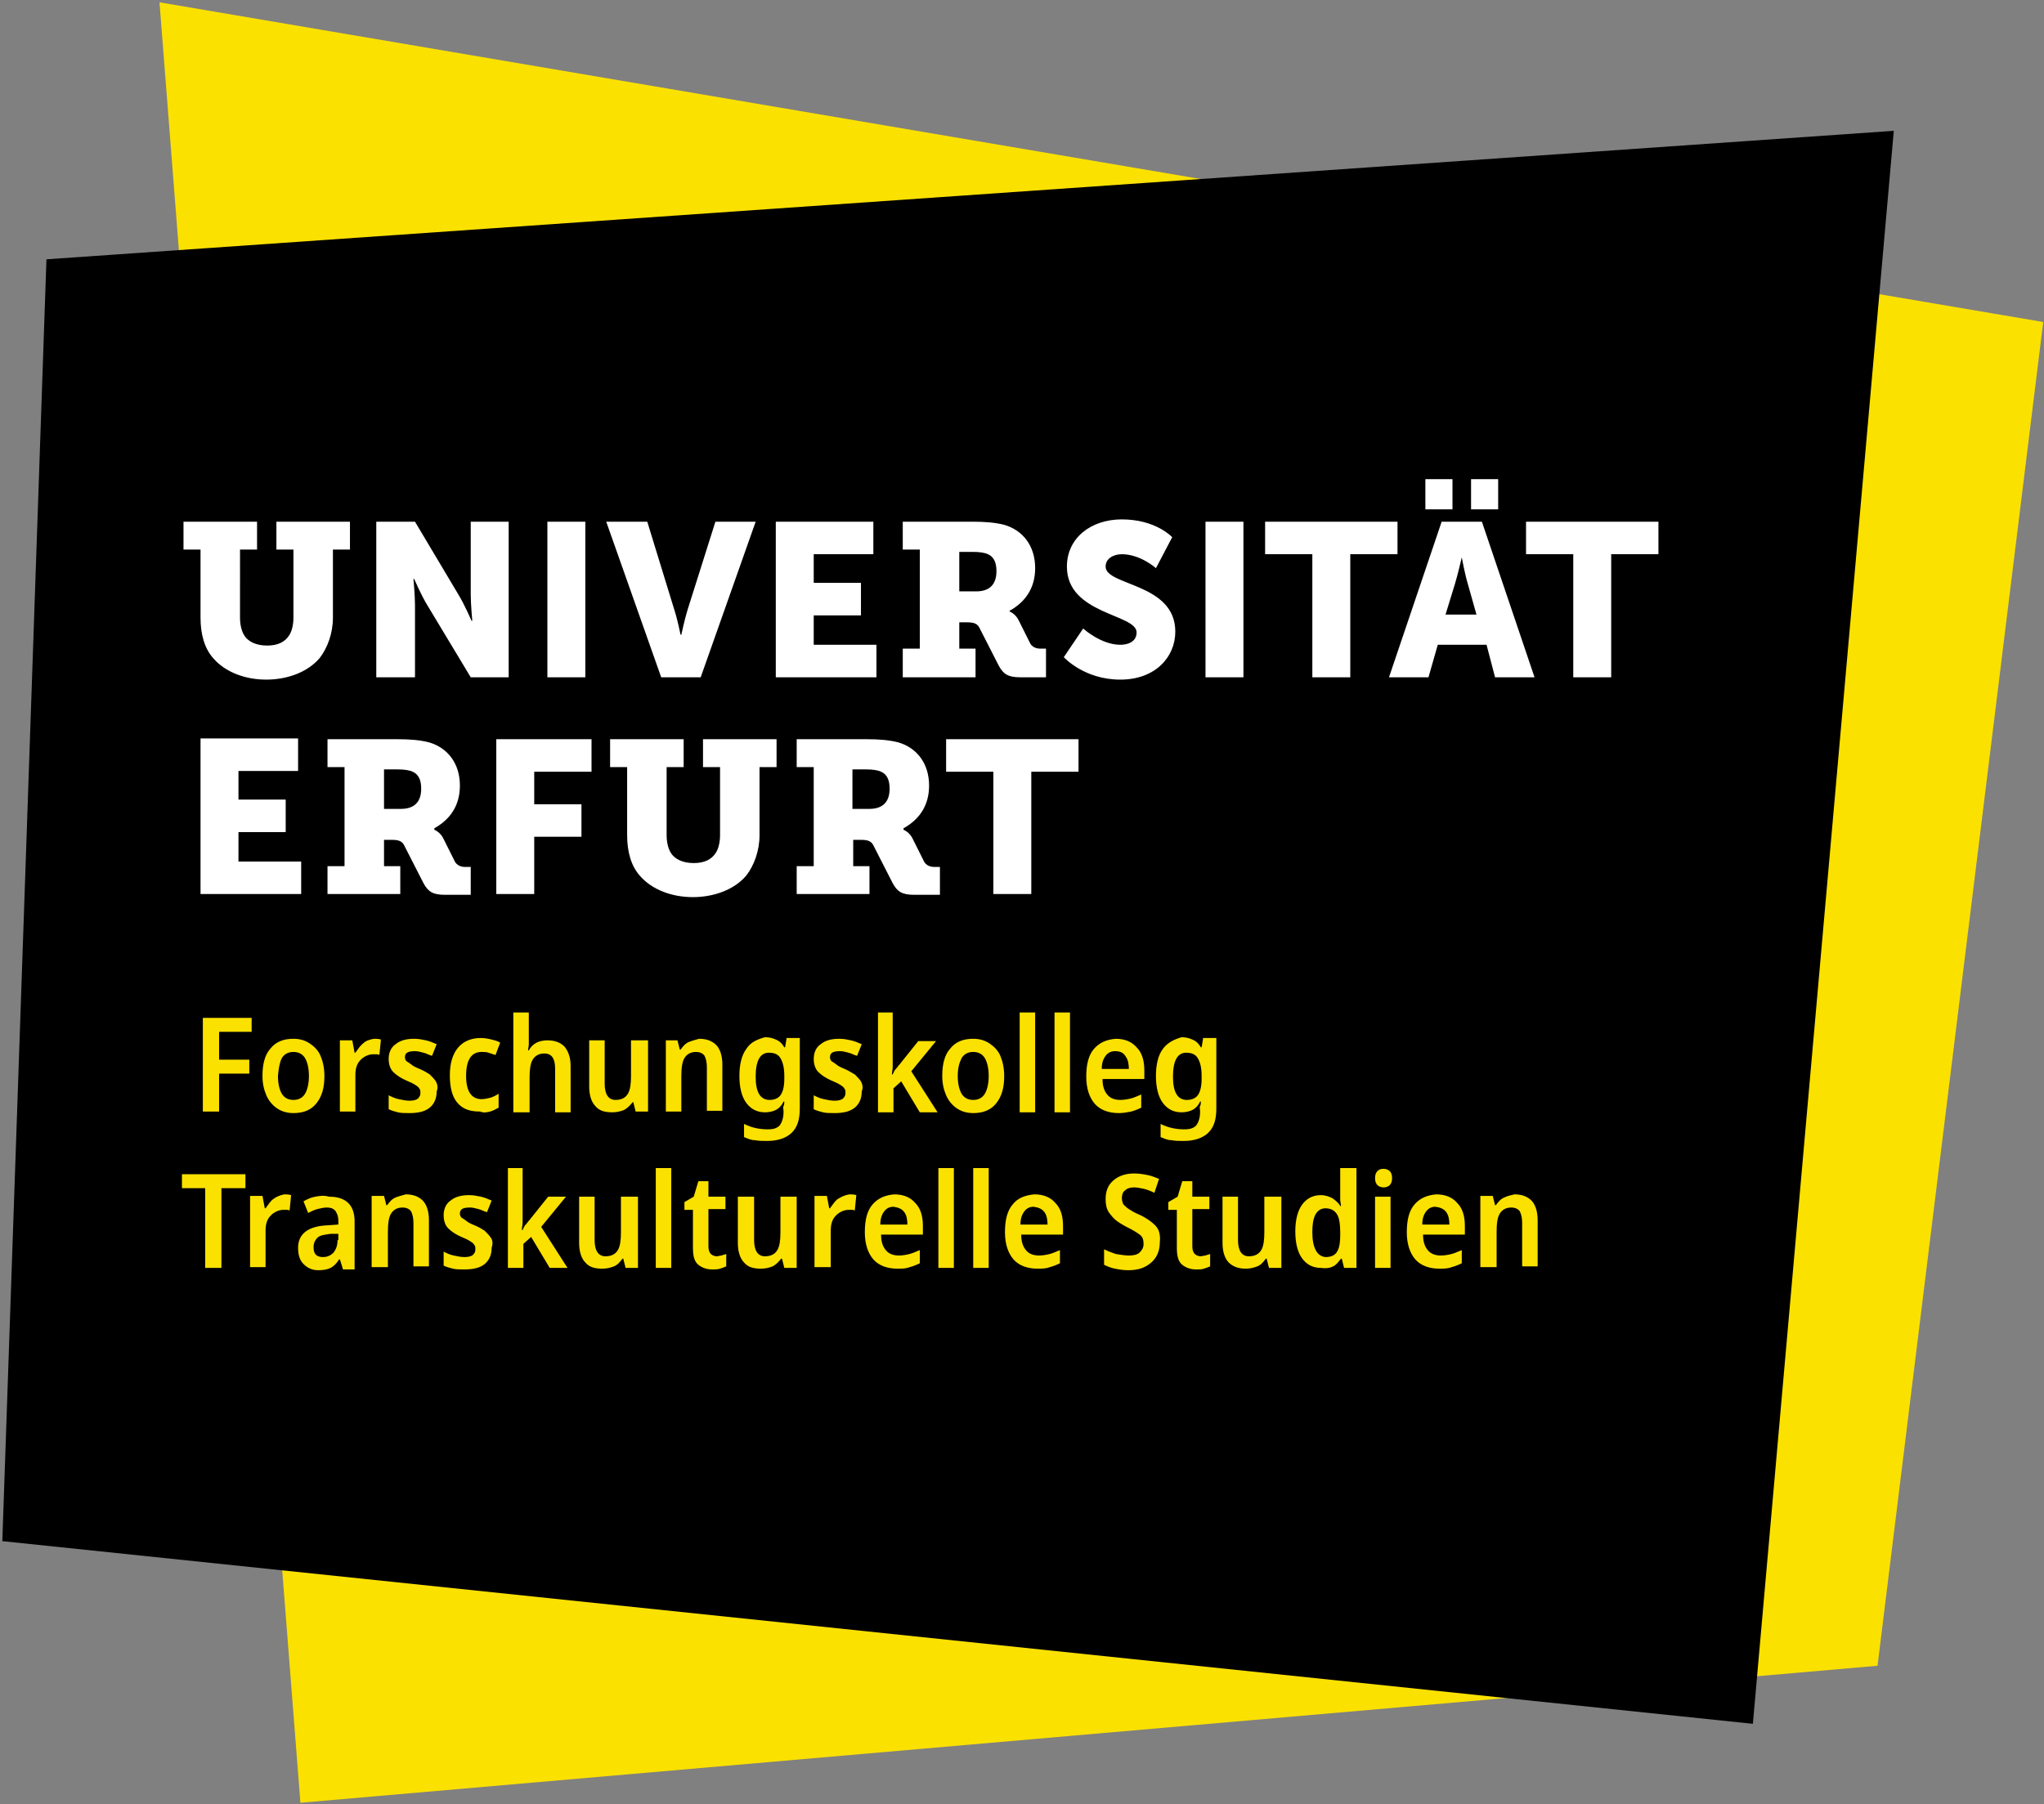
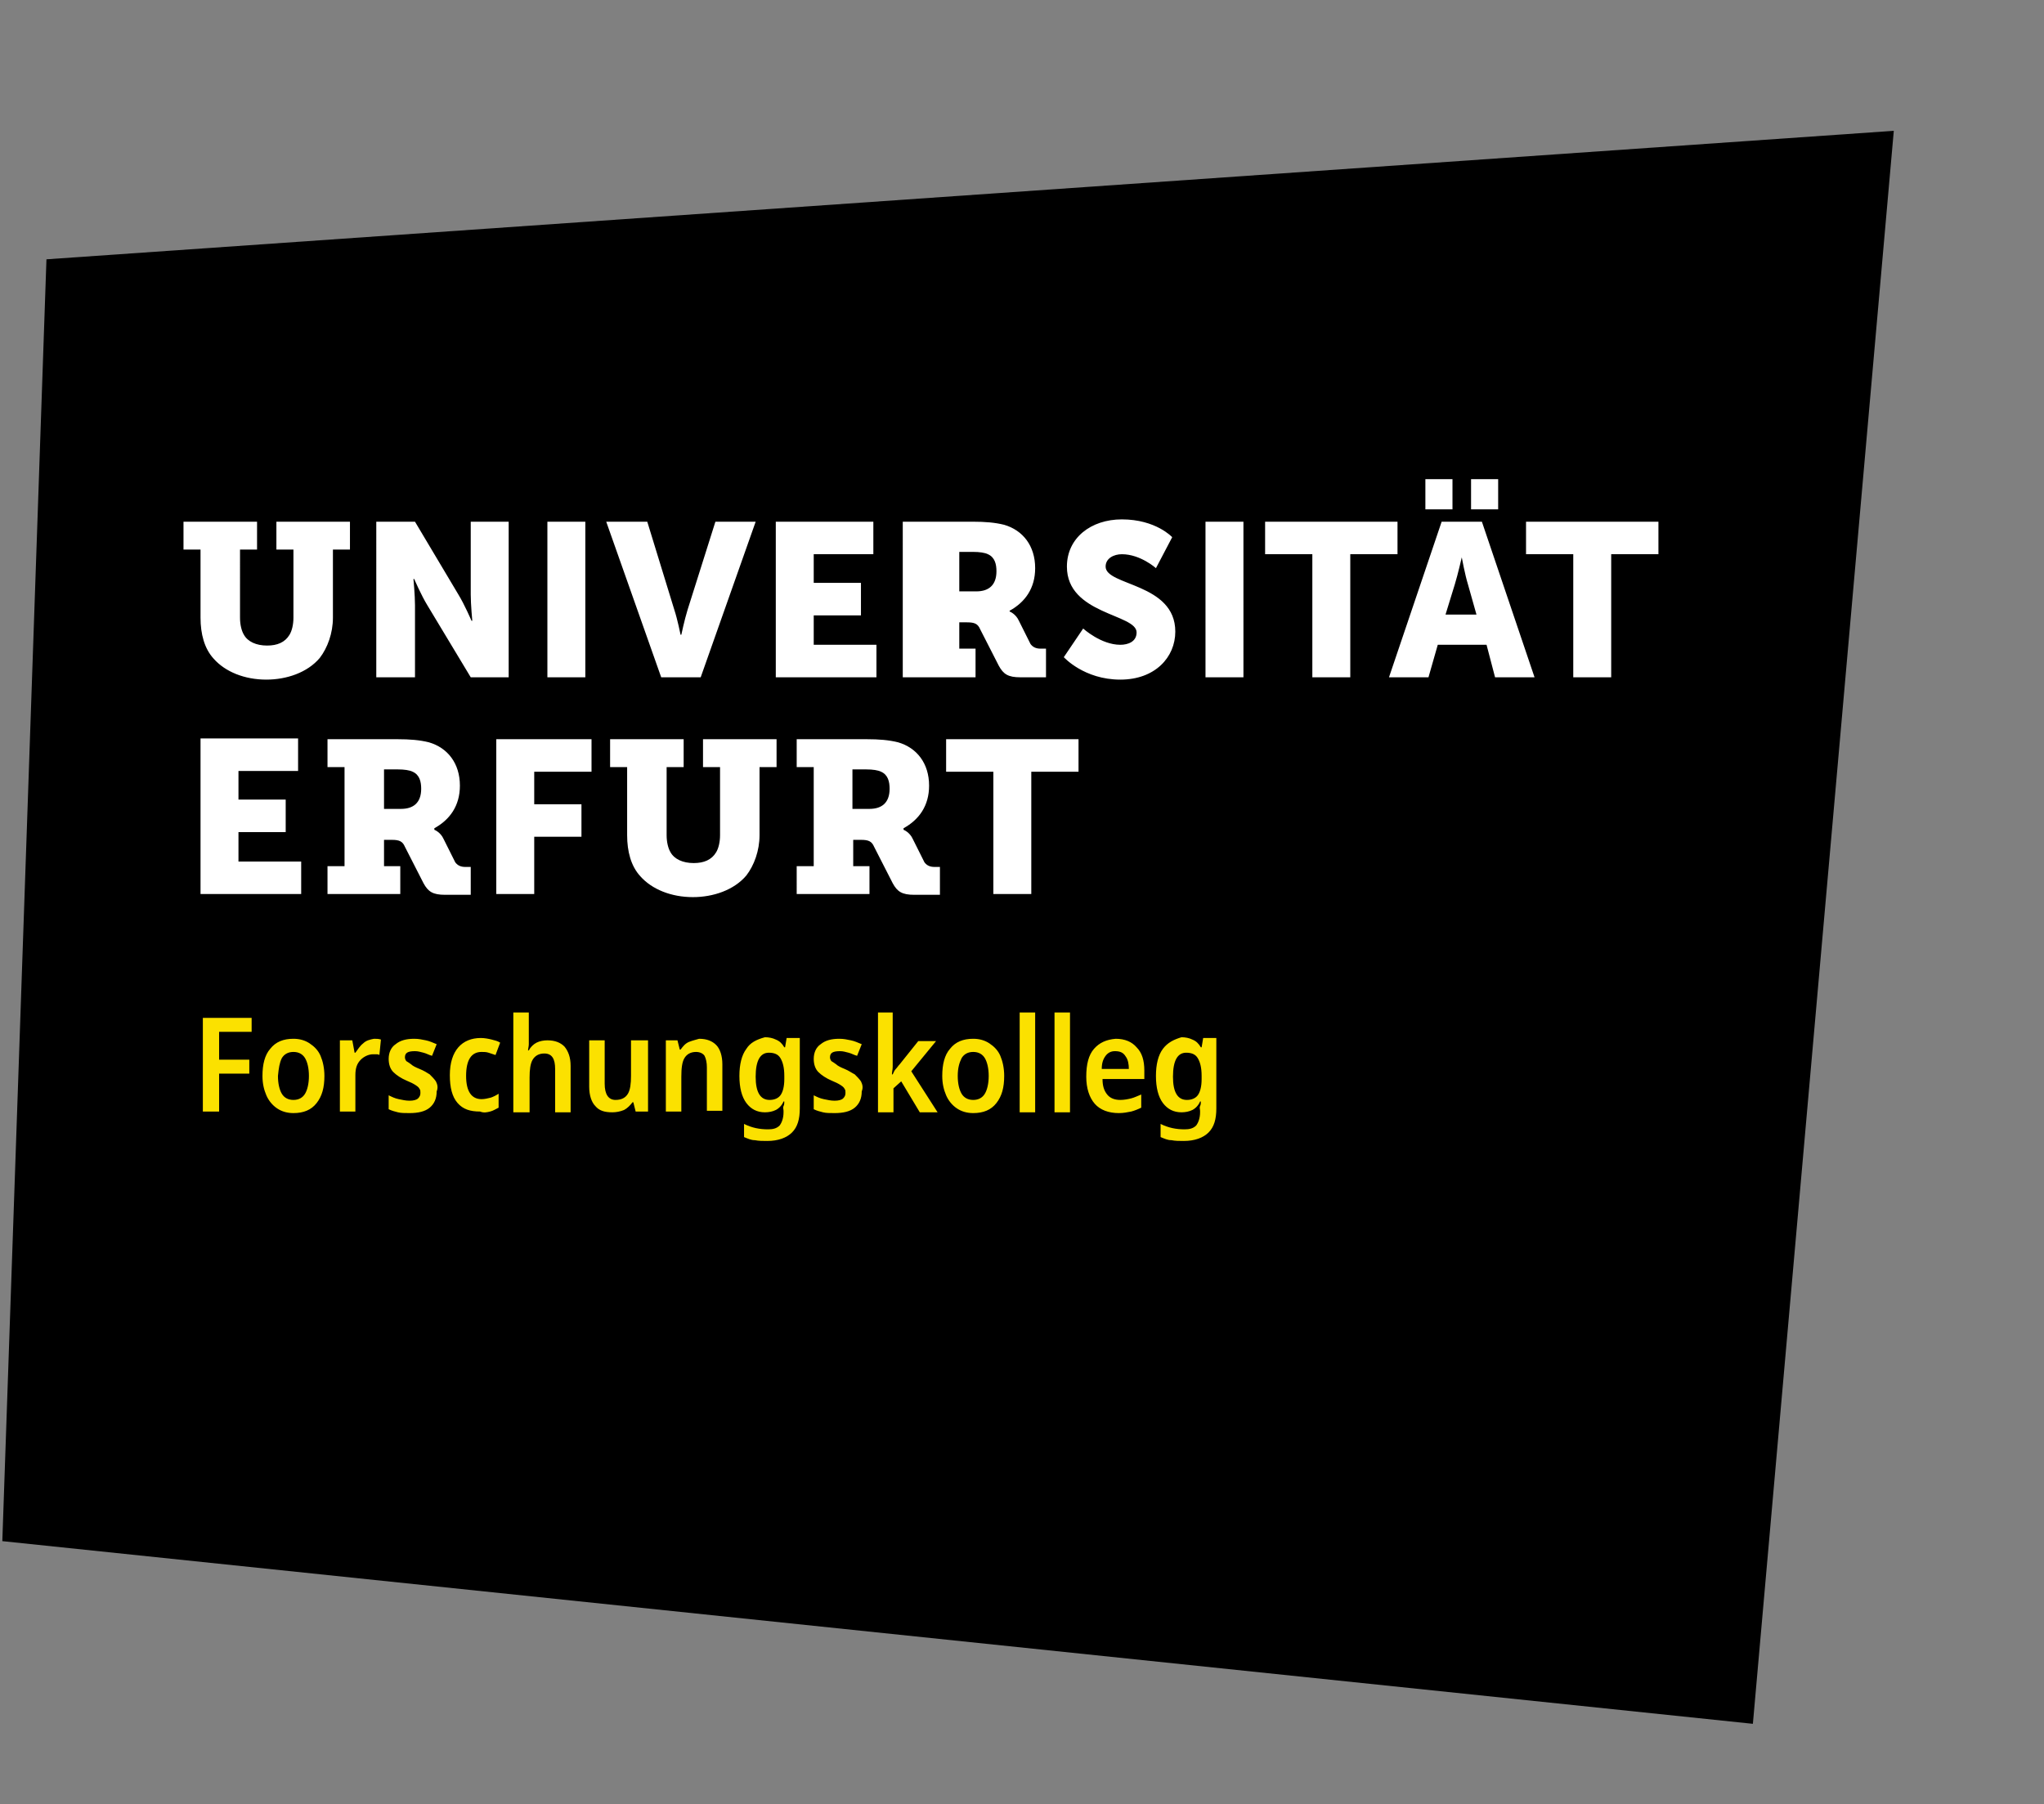
<svg xmlns="http://www.w3.org/2000/svg" xmlns:xlink="http://www.w3.org/1999/xlink" version="1.1" id="Ebene_1" x="0px" y="0px" viewBox="0 0 264 233.1" style="enable-background:new 0 0 264 233.1;" xml:space="preserve">
  <rect x="0" y="0" width="264" height="233.1" fill="#808080" stroke="none" />
  <style type="text/css">
	.st0{fill:#FBE100;}
	.st1{clip-path:url(#SVGID_00000127045405258739350880000003128177861856356485_);fill:#FFFFFF;}
	.st2{clip-path:url(#SVGID_00000127045405258739350880000003128177861856356485_);fill:#FBE100;}
</style>
  <g>
-     <polygon class="st0" points="38.8,232.9 242.5,215.2 263.9,41.6 20.6,0.3  " />
    <polygon points="6,33.5 0.3,199.1 226.4,222.7 244.6,16.9  " />
    <g>
      <defs>
        <rect id="SVGID_1_" x="0.3" y="0.3" width="263.7" height="232.6" />
      </defs>
      <clipPath id="SVGID_00000123416247245413575900000009653361157866115970_">
        <use xlink:href="#SVGID_1_" style="overflow:visible;" />
      </clipPath>
      <path style="clip-path:url(#SVGID_00000123416247245413575900000009653361157866115970_);fill:#FFFFFF;" d="M128.3,115.5h4.9V99.7    h6.1v-4.2h-17.1v4.2h6.1V115.5z M110.1,104.6v-5.2h1.8c0.8,0,1.5,0.1,1.9,0.3c0.9,0.4,1.1,1.3,1.1,2.2c0,1.8-1,2.6-2.6,2.6H110.1z     M102.9,115.5h9.4v-3.6h-2.1v-3.4h1c1,0,1.4,0.2,1.7,0.9l2.4,4.7c0.6,1.1,1.2,1.5,2.8,1.5h3.3v-3.6h-0.7c-0.6,0-1-0.2-1.3-0.6    l-1.5-3c-0.4-0.9-1.2-1.2-1.2-1.2V107c2-1.1,3.3-2.9,3.3-5.5c0-2.9-1.6-4.9-4-5.6c-1.2-0.3-2.5-0.4-4-0.4h-9.1v3.6h2.2v12.8h-2.2    V115.5z M81,107.9c0,2.1,0.5,4,1.7,5.3c1.5,1.7,4,2.7,6.8,2.7c2.6,0,5.3-0.9,6.9-2.8c1-1.3,1.7-3.2,1.7-5.2v-8.8h2.2v-3.6h-9.5    v3.6H93v8.8c0,0.9-0.2,1.7-0.5,2.2c-0.6,1-1.6,1.4-2.9,1.4c-1.4,0-2.5-0.5-3-1.4c-0.3-0.5-0.5-1.3-0.5-2.2v-8.8h2.2v-3.6h-9.5v3.6    H81V107.9z M64.1,115.5H69v-7.4h6.1v-4.2H69v-4.2h7.4v-4.2H64.1V115.5z M49.6,104.6v-5.2h1.8c0.8,0,1.5,0.1,1.9,0.3    c0.9,0.4,1.1,1.3,1.1,2.2c0,1.8-1,2.6-2.6,2.6H49.6z M42.3,115.5h9.4v-3.6h-2.1v-3.4h1c1,0,1.4,0.2,1.7,0.9l2.4,4.7    c0.6,1.1,1.2,1.5,2.8,1.5h3.3v-3.6h-0.7c-0.6,0-1-0.2-1.3-0.6l-1.5-3c-0.4-0.9-1.2-1.2-1.2-1.2V107c2-1.1,3.3-2.9,3.3-5.5    c0-2.9-1.6-4.9-4-5.6c-1.2-0.3-2.5-0.4-4-0.4h-9.1v3.6h2.2v12.8h-2.2V115.5z M25.9,115.5h13v-4.2h-8.1v-3.8h6.1v-4.2h-6.1v-3.7    h7.7v-4.2H25.9V115.5z" />
-       <path style="clip-path:url(#SVGID_00000123416247245413575900000009653361157866115970_);fill:#FFFFFF;" d="M203.2,87.5h4.9V71.6    h6.1v-4.2h-17.1v4.2h6.1V87.5z M184.1,65.8h3.5v-3.9h-3.5V65.8z M190,65.8h3.5v-3.9H190V65.8z M188.8,72c0,0,0.4,2.2,0.8,3.5    l1.1,3.9h-4l1.2-3.9C188.3,74.2,188.8,72,188.8,72L188.8,72z M193.1,87.5h5.1l-6.8-20.1h-5.2l-6.8,20.1h5.1l1.2-4.2h6.3    L193.1,87.5z M169.5,87.5h4.9V71.6h6.1v-4.2h-17.1v4.2h6.1V87.5z M155.7,87.5h4.9V67.4h-4.9V87.5z M137.4,84.9    c0,0,2.6,2.9,7.3,2.9c4.5,0,7.1-2.9,7.1-6.2c0-6.3-9-5.9-9-8.4c0-1.1,1.1-1.6,2.1-1.6c2.4,0,4.4,1.8,4.4,1.8l2.1-4    c0,0-2.1-2.3-6.5-2.3c-4,0-7.1,2.4-7.1,6.1c0,6.2,9,6.1,9,8.5c0,1.2-1.1,1.6-2.1,1.6c-2.5,0-4.8-2.1-4.8-2.1L137.4,84.9z     M123.9,76.5v-5.2h1.8c0.8,0,1.5,0.1,1.9,0.3c0.9,0.4,1.1,1.3,1.1,2.2c0,1.8-1,2.6-2.6,2.6H123.9z M116.6,87.5h9.4v-3.7h-2.1v-3.4    h1c1,0,1.4,0.2,1.7,0.9l2.4,4.7c0.6,1.1,1.2,1.5,2.8,1.5h3.3v-3.7h-0.7c-0.6,0-1-0.2-1.3-0.6l-1.5-3c-0.4-0.9-1.2-1.2-1.2-1.2    v-0.1c2-1.1,3.3-2.9,3.3-5.5c0-2.9-1.6-4.9-4-5.6c-1.2-0.3-2.5-0.4-4-0.4h-9.1V71h2.2v12.8h-2.2V87.5z M100.2,87.5h13v-4.2h-8.1    v-3.8h6.1v-4.2h-6.1v-3.7h7.7v-4.2h-12.6V87.5z M85.4,87.5h5.1l7.1-20.1h-5.2l-3.6,11.4c-0.4,1.3-0.8,3.2-0.8,3.2h-0.1    c0,0-0.4-2-0.8-3.2l-3.5-11.4h-5.3L85.4,87.5z M70.7,87.5h4.9V67.4h-4.9V87.5z M48.7,87.5h4.9v-9.3c0-1.3-0.2-3.4-0.2-3.4h0.1    c0,0,0.9,2.1,1.7,3.4l5.6,9.3h4.9V67.4h-4.9v9.4c0,1.3,0.2,3.4,0.2,3.4h-0.1c0,0-0.9-2.1-1.7-3.4l-5.6-9.4h-5V87.5z M25.9,79.8    c0,2.1,0.5,4,1.7,5.3c1.5,1.7,4,2.7,6.8,2.7c2.6,0,5.3-0.9,6.9-2.8c1-1.3,1.7-3.2,1.7-5.2V71h2.2v-3.6h-9.5V71h2.2v8.8    c0,0.9-0.2,1.7-0.5,2.2c-0.6,1-1.6,1.4-2.9,1.4c-1.4,0-2.5-0.5-3-1.4c-0.3-0.5-0.5-1.3-0.5-2.2V71h2.2v-3.6h-9.5V71h2.2V79.8z" />
-       <path style="clip-path:url(#SVGID_00000123416247245413575900000009653361157866115970_);fill:#FBE100;" d="M194.3,154.7    c-0.5,0.2-0.8,0.6-1.1,1h-0.1l-0.3-1.2h-1.6v9.2h2.1v-4.5c0-1.1,0.1-1.9,0.4-2.4c0.3-0.5,0.8-0.8,1.5-0.8c0.5,0,0.9,0.2,1.1,0.5    c0.2,0.4,0.3,0.9,0.3,1.5v5.6h2v-6c0-1.1-0.3-2-0.8-2.5c-0.5-0.5-1.2-0.8-2.2-0.8C195.2,154.4,194.7,154.5,194.3,154.7     M186.8,156.6c0.3,0.4,0.4,1,0.4,1.6h-3.5c0-0.8,0.2-1.3,0.5-1.7c0.3-0.4,0.7-0.6,1.2-0.6C186.1,156,186.5,156.2,186.8,156.6     M182.7,155.6c-0.7,0.8-1,2-1,3.6c0,1.5,0.4,2.7,1.1,3.5c0.7,0.8,1.8,1.2,3.1,1.2c0.6,0,1.1,0,1.6-0.2c0.4-0.1,0.9-0.3,1.3-0.5    v-1.7c-0.5,0.2-0.9,0.4-1.3,0.5c-0.4,0.1-0.9,0.2-1.4,0.2c-0.7,0-1.3-0.2-1.7-0.7c-0.4-0.5-0.6-1.1-0.6-2h5.4v-1.1    c0-1.3-0.3-2.3-1-3c-0.6-0.7-1.5-1.1-2.7-1.1C184.3,154.4,183.4,154.8,182.7,155.6 M177.6,163.8h2v-9.2h-2V163.8z M177.9,151.3    c-0.2,0.2-0.3,0.5-0.3,0.9c0,0.4,0.1,0.7,0.3,0.9c0.2,0.2,0.5,0.3,0.8,0.3s0.6-0.1,0.8-0.3c0.2-0.2,0.3-0.5,0.3-0.9    c0-0.4-0.1-0.7-0.3-0.9c-0.2-0.2-0.5-0.3-0.8-0.3C178.3,151,178.1,151.1,177.9,151.3 M169.5,159.2c0-1,0.1-1.7,0.4-2.3    c0.3-0.5,0.7-0.8,1.3-0.8c0.7,0,1.2,0.3,1.5,0.8c0.3,0.5,0.4,1.3,0.4,2.3v0.4c0,0.9-0.1,1.6-0.4,2.1c-0.3,0.5-0.8,0.7-1.5,0.7    C170.1,162.3,169.5,161.2,169.5,159.2 M172.2,163.6c0.4-0.2,0.7-0.6,1-1h0.1l0.3,1.2h1.6v-12.9h-2.1v3.3c0,0.2,0,0.5,0,0.8    c0,0.3,0.1,0.5,0.1,0.8h-0.1c-0.2-0.4-0.6-0.7-1-1c-0.4-0.2-0.9-0.4-1.5-0.4c-1,0-1.8,0.4-2.4,1.2c-0.6,0.8-0.9,2-0.9,3.5    c0,1.5,0.3,2.7,0.9,3.5c0.6,0.8,1.4,1.2,2.4,1.2C171.3,163.9,171.8,163.8,172.2,163.6 M163.3,154.6v4.6c0,1-0.1,1.8-0.4,2.3    s-0.8,0.8-1.6,0.8c-0.9,0-1.4-0.7-1.4-2.1v-5.6h-2v6c0,1.1,0.3,2,0.8,2.5s1.2,0.8,2.2,0.8c0.5,0,1-0.1,1.5-0.3s0.8-0.6,1.1-1h0.1    l0.3,1.2h1.6v-9.2H163.3z M154,161v-4.8h2.2v-1.6H154v-2h-1.3l-0.6,2l-1.2,0.7v1h1.1v4.9c0,1.1,0.2,1.8,0.7,2.2    c0.5,0.4,1.1,0.6,1.8,0.6c0.4,0,0.7,0,1-0.1c0.3-0.1,0.6-0.2,0.8-0.3V162c-0.2,0.1-0.4,0.1-0.6,0.2c-0.2,0-0.4,0.1-0.7,0.1    C154.3,162.2,154,161.8,154,161 M149.2,158.3c-0.5-0.5-1.2-1-2.1-1.4c-0.5-0.2-1-0.5-1.3-0.7c-0.3-0.2-0.5-0.4-0.7-0.6    c-0.1-0.2-0.2-0.5-0.2-0.8c0-0.4,0.1-0.8,0.4-1c0.3-0.3,0.7-0.4,1.2-0.4c0.4,0,0.8,0.1,1.3,0.2c0.4,0.1,0.9,0.3,1.3,0.5l0.6-1.8    c-0.5-0.2-1-0.4-1.5-0.5c-0.5-0.1-1.1-0.2-1.7-0.2c-1.1,0-2,0.3-2.7,0.9c-0.7,0.6-1,1.4-1,2.4c0,0.7,0.1,1.2,0.4,1.7    c0.3,0.4,0.6,0.8,1,1.1c0.4,0.3,0.9,0.6,1.3,0.8c0.8,0.4,1.3,0.7,1.7,1c0.4,0.3,0.5,0.7,0.5,1.2c0,0.5-0.2,0.8-0.5,1.1    s-0.8,0.4-1.4,0.4c-0.5,0-1.1-0.1-1.7-0.2c-0.6-0.2-1.1-0.4-1.5-0.6v2c0.4,0.2,0.9,0.4,1.4,0.5c0.5,0.1,1.1,0.2,1.7,0.2    c1.3,0,2.2-0.3,3-1c0.7-0.6,1.1-1.5,1.1-2.6C149.9,159.5,149.7,158.8,149.2,158.3 M134.9,156.6c0.3,0.4,0.4,1,0.4,1.6h-3.5    c0-0.8,0.2-1.3,0.5-1.7c0.3-0.4,0.7-0.6,1.2-0.6C134.2,156,134.6,156.2,134.9,156.6 M130.8,155.6c-0.7,0.8-1,2-1,3.6    c0,1.5,0.4,2.7,1.1,3.5s1.8,1.2,3.1,1.2c0.6,0,1.1,0,1.6-0.2c0.4-0.1,0.9-0.3,1.3-0.5v-1.7c-0.5,0.2-0.9,0.4-1.3,0.5    c-0.4,0.1-0.9,0.2-1.4,0.2c-0.7,0-1.3-0.2-1.7-0.7c-0.4-0.5-0.6-1.1-0.6-2h5.4v-1.1c0-1.3-0.3-2.3-1-3c-0.6-0.7-1.5-1.1-2.7-1.1    C132.4,154.4,131.4,154.8,130.8,155.6 M127.7,150.9h-2v12.9h2V150.9z M123.2,150.9h-2v12.9h2V150.9z M116.8,156.6    c0.3,0.4,0.4,1,0.4,1.6h-3.5c0-0.8,0.2-1.3,0.5-1.7c0.3-0.4,0.7-0.6,1.2-0.6C116.1,156,116.5,156.2,116.8,156.6 M112.7,155.6    c-0.7,0.8-1,2-1,3.6c0,1.5,0.4,2.7,1.1,3.5s1.8,1.2,3.1,1.2c0.6,0,1.1,0,1.6-0.2c0.4-0.1,0.9-0.3,1.3-0.5v-1.7    c-0.5,0.2-0.9,0.4-1.3,0.5c-0.4,0.1-0.9,0.2-1.4,0.2c-0.7,0-1.3-0.2-1.7-0.7c-0.4-0.5-0.6-1.1-0.6-2h5.4v-1.1c0-1.3-0.3-2.3-1-3    c-0.6-0.7-1.5-1.1-2.7-1.1C114.3,154.4,113.4,154.8,112.7,155.6 M108.2,154.9c-0.4,0.3-0.7,0.8-1,1.2h-0.1l-0.3-1.6h-1.6v9.2h2.1    V159c0-0.9,0.2-1.5,0.7-2c0.4-0.4,1-0.7,1.6-0.7c0.1,0,0.3,0,0.4,0c0.1,0,0.3,0,0.4,0.1l0.2-2c-0.3-0.1-0.6-0.1-0.9-0.1    C109.1,154.4,108.7,154.6,108.2,154.9 M100.8,154.6v4.6c0,1-0.1,1.8-0.4,2.3s-0.8,0.8-1.6,0.8c-0.9,0-1.4-0.7-1.4-2.1v-5.6h-2.1v6    c0,1.1,0.3,2,0.8,2.5c0.5,0.6,1.2,0.8,2.2,0.8c0.5,0,1-0.1,1.5-0.3c0.4-0.2,0.8-0.6,1.1-1h0.1l0.3,1.2h1.6v-9.2H100.8z M91.5,161    v-4.8h2.2v-1.6h-2.2v-2h-1.3l-0.6,2l-1.2,0.7v1h1.1v4.9c0,1.1,0.2,1.8,0.7,2.2c0.5,0.4,1.1,0.6,1.8,0.6c0.4,0,0.7,0,1-0.1    c0.3-0.1,0.6-0.2,0.8-0.3V162c-0.2,0.1-0.4,0.1-0.6,0.2c-0.2,0-0.4,0.1-0.7,0.1C91.8,162.2,91.5,161.8,91.5,161 M86.7,150.9h-2    v12.9h2V150.9z M80.2,154.6v4.6c0,1-0.1,1.8-0.4,2.3c-0.3,0.5-0.8,0.8-1.6,0.8c-0.9,0-1.4-0.7-1.4-2.1v-5.6h-2v6    c0,1.1,0.3,2,0.8,2.5c0.5,0.6,1.2,0.8,2.2,0.8c0.5,0,1-0.1,1.5-0.3s0.8-0.6,1.1-1h0.1l0.3,1.2h1.6v-9.2H80.2z M65.6,150.9v12.9h2    v-3.1l1-0.9l2.4,4h2.3l-3.4-5.3l3.2-3.9h-2.3l-2.4,3c-0.2,0.2-0.3,0.4-0.5,0.6c-0.2,0.2-0.3,0.5-0.4,0.7h-0.1c0-0.3,0.1-0.6,0.1-1    c0-0.3,0-0.7,0-1v-6H65.6z M63.4,159.9c-0.2-0.3-0.5-0.6-0.8-0.9c-0.3-0.2-0.8-0.5-1.3-0.7c-0.5-0.2-0.9-0.4-1.1-0.6    c-0.3-0.2-0.4-0.3-0.6-0.4c-0.1-0.1-0.2-0.3-0.2-0.5c0-0.6,0.4-0.8,1.3-0.8c0.4,0,0.7,0.1,1.1,0.2c0.4,0.1,0.7,0.3,1.1,0.4    l0.6-1.5c-0.5-0.2-0.9-0.4-1.4-0.5c-0.5-0.1-0.9-0.2-1.5-0.2c-1,0-1.8,0.2-2.4,0.7c-0.6,0.4-0.9,1.1-0.9,1.9    c0,0.7,0.2,1.3,0.6,1.7c0.4,0.4,1,0.8,1.7,1.1c0.5,0.2,0.9,0.4,1.2,0.6c0.3,0.2,0.4,0.3,0.5,0.5c0.1,0.1,0.1,0.3,0.1,0.5    c0,0.3-0.1,0.5-0.3,0.7c-0.2,0.2-0.6,0.3-1.1,0.3c-0.5,0-0.9-0.1-1.4-0.2c-0.5-0.1-0.9-0.3-1.3-0.5v1.8c0.4,0.2,0.8,0.3,1.2,0.4    c0.4,0.1,0.9,0.1,1.5,0.1c1.1,0,2-0.2,2.6-0.7c0.6-0.5,0.9-1.2,0.9-2.1C63.7,160.6,63.6,160.2,63.4,159.9 M51.1,154.7    c-0.5,0.2-0.8,0.6-1.1,1h-0.1l-0.3-1.2h-1.6v9.2h2.1v-4.5c0-1.1,0.1-1.9,0.4-2.4c0.3-0.5,0.8-0.8,1.5-0.8c0.5,0,0.9,0.2,1.1,0.5    c0.2,0.4,0.3,0.9,0.3,1.5v5.6h2v-6c0-1.1-0.3-2-0.8-2.5s-1.2-0.8-2.2-0.8C52.1,154.4,51.6,154.5,51.1,154.7 M43.6,160.2    c0,0.7-0.2,1.2-0.5,1.6c-0.4,0.4-0.8,0.6-1.4,0.6c-0.4,0-0.7-0.1-0.9-0.3c-0.2-0.2-0.3-0.5-0.3-1c0-0.5,0.2-0.9,0.5-1.2    c0.3-0.3,0.9-0.4,1.7-0.5l1,0V160.2z M40.7,154.6c-0.5,0.1-1,0.3-1.5,0.6l0.6,1.5c0.4-0.2,0.8-0.4,1.2-0.5    c0.4-0.1,0.8-0.2,1.2-0.2c0.5,0,0.8,0.1,1.1,0.4c0.2,0.3,0.4,0.7,0.4,1.3v0.5l-1.4,0.1c-2.5,0.1-3.8,1.1-3.8,2.9    c0,0.9,0.2,1.6,0.7,2.1c0.5,0.5,1.1,0.8,1.9,0.8c0.7,0,1.2-0.1,1.6-0.3c0.4-0.2,0.8-0.6,1.1-1.1h0.1l0.4,1.3h1.5v-6.2    c0-2.1-1.1-3.2-3.3-3.2C41.8,154.4,41.3,154.5,40.7,154.6 M35.3,154.9c-0.4,0.3-0.7,0.8-1,1.2h-0.1l-0.3-1.6h-1.6v9.2h2V159    c0-0.9,0.2-1.5,0.7-2c0.4-0.4,1-0.7,1.6-0.7c0.1,0,0.3,0,0.4,0c0.1,0,0.3,0,0.4,0.1l0.2-2c-0.3-0.1-0.6-0.1-0.9-0.1    C36.2,154.4,35.7,154.6,35.3,154.9 M28.7,153.5h3v-1.8h-8.2v1.8h3v10.3h2.1V153.5z" />
+       <path style="clip-path:url(#SVGID_00000123416247245413575900000009653361157866115970_);fill:#FFFFFF;" d="M203.2,87.5h4.9V71.6    h6.1v-4.2h-17.1v4.2h6.1V87.5z M184.1,65.8h3.5v-3.9h-3.5V65.8z M190,65.8h3.5v-3.9H190V65.8z M188.8,72c0,0,0.4,2.2,0.8,3.5    l1.1,3.9h-4l1.2-3.9C188.3,74.2,188.8,72,188.8,72L188.8,72z M193.1,87.5h5.1l-6.8-20.1h-5.2l-6.8,20.1h5.1l1.2-4.2h6.3    L193.1,87.5z M169.5,87.5h4.9V71.6h6.1v-4.2h-17.1v4.2h6.1V87.5z M155.7,87.5h4.9V67.4h-4.9V87.5z M137.4,84.9    c0,0,2.6,2.9,7.3,2.9c4.5,0,7.1-2.9,7.1-6.2c0-6.3-9-5.9-9-8.4c0-1.1,1.1-1.6,2.1-1.6c2.4,0,4.4,1.8,4.4,1.8l2.1-4    c0,0-2.1-2.3-6.5-2.3c-4,0-7.1,2.4-7.1,6.1c0,6.2,9,6.1,9,8.5c0,1.2-1.1,1.6-2.1,1.6c-2.5,0-4.8-2.1-4.8-2.1L137.4,84.9z     M123.9,76.5v-5.2h1.8c0.8,0,1.5,0.1,1.9,0.3c0.9,0.4,1.1,1.3,1.1,2.2c0,1.8-1,2.6-2.6,2.6H123.9z M116.6,87.5h9.4v-3.7h-2.1v-3.4    h1c1,0,1.4,0.2,1.7,0.9l2.4,4.7c0.6,1.1,1.2,1.5,2.8,1.5h3.3v-3.7h-0.7c-0.6,0-1-0.2-1.3-0.6l-1.5-3c-0.4-0.9-1.2-1.2-1.2-1.2    v-0.1c2-1.1,3.3-2.9,3.3-5.5c0-2.9-1.6-4.9-4-5.6c-1.2-0.3-2.5-0.4-4-0.4h-9.1V71h2.2h-2.2V87.5z M100.2,87.5h13v-4.2h-8.1    v-3.8h6.1v-4.2h-6.1v-3.7h7.7v-4.2h-12.6V87.5z M85.4,87.5h5.1l7.1-20.1h-5.2l-3.6,11.4c-0.4,1.3-0.8,3.2-0.8,3.2h-0.1    c0,0-0.4-2-0.8-3.2l-3.5-11.4h-5.3L85.4,87.5z M70.7,87.5h4.9V67.4h-4.9V87.5z M48.7,87.5h4.9v-9.3c0-1.3-0.2-3.4-0.2-3.4h0.1    c0,0,0.9,2.1,1.7,3.4l5.6,9.3h4.9V67.4h-4.9v9.4c0,1.3,0.2,3.4,0.2,3.4h-0.1c0,0-0.9-2.1-1.7-3.4l-5.6-9.4h-5V87.5z M25.9,79.8    c0,2.1,0.5,4,1.7,5.3c1.5,1.7,4,2.7,6.8,2.7c2.6,0,5.3-0.9,6.9-2.8c1-1.3,1.7-3.2,1.7-5.2V71h2.2v-3.6h-9.5V71h2.2v8.8    c0,0.9-0.2,1.7-0.5,2.2c-0.6,1-1.6,1.4-2.9,1.4c-1.4,0-2.5-0.5-3-1.4c-0.3-0.5-0.5-1.3-0.5-2.2V71h2.2v-3.6h-9.5V71h2.2V79.8z" />
      <path style="clip-path:url(#SVGID_00000123416247245413575900000009653361157866115970_);fill:#FBE100;" d="M154.7,136.7    c0.3,0.5,0.5,1.2,0.5,2.3v0.4c0,1-0.2,1.7-0.5,2.1c-0.3,0.4-0.8,0.6-1.4,0.6c-1.2,0-1.8-1-1.8-3c0-2.1,0.6-3.1,1.7-3.1    C153.9,136,154.4,136.2,154.7,136.7 M150.2,135.5c-0.6,0.8-0.9,2-0.9,3.5c0,1.5,0.3,2.7,0.9,3.5c0.6,0.8,1.4,1.2,2.4,1.2    c0.5,0,1-0.1,1.4-0.3c0.4-0.2,0.8-0.6,1-1.1h0.1c0,0.2,0,0.4-0.1,0.6s0,0.4,0,0.6v0.2c0,0.7-0.2,1.3-0.5,1.7    c-0.4,0.4-0.9,0.5-1.5,0.5c-1.1,0-2.1-0.2-3.1-0.7v1.7c0.5,0.2,0.9,0.4,1.4,0.4c0.5,0.1,1,0.1,1.6,0.1c1.4,0,2.5-0.4,3.2-1.1    c0.7-0.7,1-1.7,1-3.1v-9.1h-1.7l-0.2,1.2h-0.1c-0.3-0.5-0.6-0.8-1.1-1c-0.4-0.2-0.9-0.3-1.4-0.3    C151.6,134.3,150.8,134.7,150.2,135.5 M145.4,136.5c0.3,0.4,0.4,1,0.4,1.6h-3.5c0-0.8,0.2-1.3,0.5-1.7c0.3-0.4,0.7-0.6,1.2-0.6    C144.7,135.8,145.1,136,145.4,136.5 M141.3,135.5c-0.7,0.8-1,2-1,3.6c0,1.5,0.4,2.7,1.1,3.5c0.7,0.8,1.8,1.2,3.1,1.2    c0.6,0,1.1-0.1,1.6-0.2c0.4-0.1,0.9-0.3,1.3-0.5v-1.7c-0.5,0.2-0.9,0.4-1.3,0.5c-0.4,0.1-0.9,0.2-1.4,0.2c-0.7,0-1.3-0.2-1.7-0.7    c-0.4-0.5-0.6-1.1-0.6-2h5.4v-1.1c0-1.3-0.3-2.3-1-3c-0.6-0.7-1.5-1.1-2.7-1.1C142.9,134.3,142,134.7,141.3,135.5 M138.2,130.8h-2    v12.9h2V130.8z M133.7,130.8h-2v12.9h2V130.8z M124.2,136.7c0.3-0.5,0.8-0.8,1.5-0.8c0.7,0,1.2,0.3,1.5,0.8    c0.3,0.5,0.5,1.3,0.5,2.3c0,1-0.2,1.8-0.5,2.3c-0.3,0.5-0.8,0.8-1.5,0.8c-0.7,0-1.2-0.3-1.5-0.8c-0.3-0.5-0.5-1.3-0.5-2.3    C123.7,138,123.9,137.3,124.2,136.7 M129.2,136.4c-0.3-0.7-0.8-1.2-1.4-1.6s-1.3-0.6-2.1-0.6c-1.3,0-2.3,0.4-3,1.3    c-0.7,0.8-1,2-1,3.5c0,1,0.2,1.8,0.5,2.5c0.3,0.7,0.8,1.3,1.4,1.7c0.6,0.4,1.3,0.6,2.1,0.6c1.3,0,2.3-0.4,3-1.3c0.7-0.9,1-2,1-3.5    C129.7,138,129.5,137.1,129.2,136.4 M113.4,130.8v12.9h2v-3.1l1-0.9l2.4,4h2.3l-3.4-5.3l3.2-3.9h-2.3l-2.4,3    c-0.2,0.2-0.3,0.4-0.5,0.6c-0.2,0.2-0.3,0.5-0.4,0.7h-0.1c0-0.3,0.1-0.6,0.1-1c0-0.3,0-0.7,0-1v-6H113.4z M111.2,139.7    c-0.2-0.3-0.5-0.6-0.8-0.9c-0.4-0.2-0.8-0.5-1.3-0.7c-0.5-0.2-0.9-0.4-1.1-0.6c-0.3-0.2-0.4-0.3-0.6-0.4c-0.1-0.1-0.2-0.3-0.2-0.5    c0-0.6,0.4-0.8,1.3-0.8c0.4,0,0.7,0.1,1.1,0.2c0.4,0.1,0.7,0.3,1.1,0.4l0.6-1.5c-0.5-0.2-0.9-0.4-1.4-0.5    c-0.5-0.1-0.9-0.2-1.5-0.2c-1,0-1.8,0.2-2.4,0.7c-0.6,0.4-0.9,1.1-0.9,1.9c0,0.7,0.2,1.3,0.6,1.7c0.4,0.4,1,0.8,1.7,1.1    c0.5,0.2,0.9,0.4,1.2,0.6c0.3,0.2,0.4,0.3,0.5,0.5c0.1,0.1,0.1,0.3,0.1,0.5c0,0.3-0.1,0.5-0.3,0.7c-0.2,0.2-0.6,0.3-1.1,0.3    c-0.5,0-0.9-0.1-1.4-0.2c-0.5-0.1-0.9-0.3-1.3-0.5v1.8c0.4,0.2,0.8,0.3,1.2,0.4c0.4,0.1,0.9,0.1,1.5,0.1c1.1,0,2-0.2,2.6-0.7    c0.6-0.5,0.9-1.2,0.9-2.1C111.5,140.5,111.4,140.1,111.2,139.7 M100.8,136.7c0.3,0.5,0.5,1.2,0.5,2.3v0.4c0,1-0.2,1.7-0.5,2.1    c-0.3,0.4-0.8,0.6-1.4,0.6c-1.2,0-1.8-1-1.8-3c0-2.1,0.6-3.1,1.7-3.1C100,136,100.5,136.2,100.8,136.7 M96.4,135.5    c-0.6,0.8-0.9,2-0.9,3.5c0,1.5,0.3,2.7,0.9,3.5c0.6,0.8,1.4,1.2,2.4,1.2c0.5,0,1-0.1,1.4-0.3c0.4-0.2,0.8-0.6,1-1.1h0.1    c0,0.2,0,0.4-0.1,0.6s0,0.4,0,0.6v0.2c0,0.7-0.2,1.3-0.5,1.7c-0.4,0.4-0.9,0.5-1.5,0.5c-1.1,0-2.1-0.2-3.1-0.7v1.7    c0.5,0.2,0.9,0.4,1.4,0.4c0.5,0.1,1,0.1,1.6,0.1c1.4,0,2.5-0.4,3.2-1.1c0.7-0.7,1-1.7,1-3.1v-9.1h-1.7l-0.2,1.2h-0.1    c-0.3-0.5-0.6-0.8-1.1-1c-0.4-0.2-0.9-0.3-1.4-0.3C97.7,134.3,96.9,134.7,96.4,135.5 M89,134.6c-0.5,0.2-0.8,0.6-1.1,1h-0.1    l-0.3-1.2H86v9.2h2v-4.5c0-1.1,0.1-1.9,0.4-2.4c0.3-0.5,0.8-0.8,1.5-0.8c0.5,0,0.9,0.2,1.1,0.5c0.2,0.4,0.3,0.9,0.3,1.5v5.6h2v-6    c0-1.1-0.3-2-0.8-2.5c-0.5-0.5-1.2-0.8-2.2-0.8C90,134.3,89.5,134.4,89,134.6 M81.5,134.4v4.6c0,1-0.1,1.8-0.4,2.3    c-0.3,0.5-0.8,0.8-1.6,0.8c-0.9,0-1.4-0.7-1.4-2.1v-5.6h-2v6c0,1.1,0.3,2,0.8,2.5c0.5,0.6,1.2,0.8,2.2,0.8c0.5,0,1-0.1,1.5-0.3    c0.4-0.2,0.8-0.6,1.1-1h0.1l0.3,1.2h1.6v-9.2H81.5z M66.3,130.8v12.9h2.1v-4.5c0-1,0.1-1.8,0.4-2.3c0.3-0.5,0.8-0.8,1.5-0.8    c1,0,1.4,0.7,1.4,2v5.6h2v-6c0-1.1-0.3-1.9-0.8-2.5c-0.5-0.5-1.2-0.8-2.2-0.8c-0.5,0-1,0.1-1.4,0.3c-0.4,0.2-0.8,0.6-1,1h-0.1    c0-0.2,0.1-0.5,0.1-0.8c0-0.3,0-0.7,0-1v-3.1H66.3z M63.3,143.6c0.4-0.1,0.7-0.3,1.1-0.5v-1.8c-0.3,0.2-0.7,0.4-1,0.5    c-0.4,0.1-0.8,0.2-1.2,0.2c-1.3,0-2-1-2-3c0-2.1,0.7-3.1,2-3.1c0.3,0,0.6,0,0.9,0.1c0.3,0.1,0.6,0.2,0.9,0.3l0.6-1.6    c-0.3-0.2-0.7-0.3-1.1-0.4c-0.4-0.1-0.9-0.2-1.4-0.2c-1.2,0-2.2,0.4-2.9,1.2c-0.7,0.8-1.1,2-1.1,3.6c0,1.6,0.3,2.8,1,3.6    c0.7,0.8,1.6,1.1,2.9,1.1C62.5,143.8,62.9,143.7,63.3,143.6 M56.3,139.7c-0.2-0.3-0.5-0.6-0.8-0.9c-0.3-0.2-0.8-0.5-1.3-0.7    c-0.5-0.2-0.9-0.4-1.1-0.6c-0.3-0.2-0.4-0.3-0.6-0.4c-0.1-0.1-0.2-0.3-0.2-0.5c0-0.6,0.4-0.8,1.3-0.8c0.4,0,0.7,0.1,1.1,0.2    c0.4,0.1,0.7,0.3,1.1,0.4l0.6-1.5c-0.5-0.2-0.9-0.4-1.4-0.5c-0.5-0.1-0.9-0.2-1.5-0.2c-1,0-1.8,0.2-2.4,0.7    c-0.6,0.4-0.9,1.1-0.9,1.9c0,0.7,0.2,1.3,0.6,1.7c0.4,0.4,1,0.8,1.7,1.1c0.5,0.2,0.9,0.4,1.2,0.6c0.3,0.2,0.4,0.3,0.5,0.5    c0.1,0.1,0.1,0.3,0.1,0.5c0,0.3-0.1,0.5-0.3,0.7c-0.2,0.2-0.6,0.3-1.1,0.3c-0.5,0-0.9-0.1-1.4-0.2c-0.5-0.1-0.9-0.3-1.3-0.5v1.8    c0.4,0.2,0.8,0.3,1.2,0.4c0.4,0.1,0.9,0.1,1.5,0.1c1.1,0,2-0.2,2.6-0.7c0.6-0.5,0.9-1.2,0.9-2.1C56.6,140.5,56.5,140.1,56.3,139.7     M46.9,134.8c-0.4,0.3-0.7,0.8-1,1.2h-0.1l-0.3-1.6h-1.6v9.2h2v-4.7c0-0.9,0.2-1.5,0.7-2c0.4-0.4,1-0.7,1.6-0.7c0.1,0,0.3,0,0.4,0    c0.1,0,0.3,0,0.4,0.1l0.2-2c-0.3-0.1-0.6-0.1-0.9-0.1C47.8,134.3,47.3,134.4,46.9,134.8 M36.4,136.7c0.3-0.5,0.8-0.8,1.5-0.8    c0.7,0,1.2,0.3,1.5,0.8c0.3,0.5,0.5,1.3,0.5,2.3c0,1-0.2,1.8-0.5,2.3c-0.3,0.5-0.8,0.8-1.5,0.8c-0.7,0-1.2-0.3-1.5-0.8    c-0.3-0.5-0.5-1.3-0.5-2.3C36,138,36.1,137.3,36.4,136.7 M41.4,136.4c-0.3-0.7-0.8-1.2-1.4-1.6s-1.3-0.6-2.1-0.6    c-1.3,0-2.3,0.4-3,1.3c-0.7,0.8-1,2-1,3.5c0,1,0.2,1.8,0.5,2.5c0.3,0.7,0.8,1.3,1.4,1.7c0.6,0.4,1.3,0.6,2.1,0.6    c1.3,0,2.3-0.4,3-1.3c0.7-0.9,1-2,1-3.5C41.9,138,41.7,137.1,41.4,136.4 M28.3,138.7h3.9v-1.8h-3.9v-3.6h4.2v-1.8h-6.3v12.1h2.1    V138.7z" />
    </g>
  </g>
</svg>